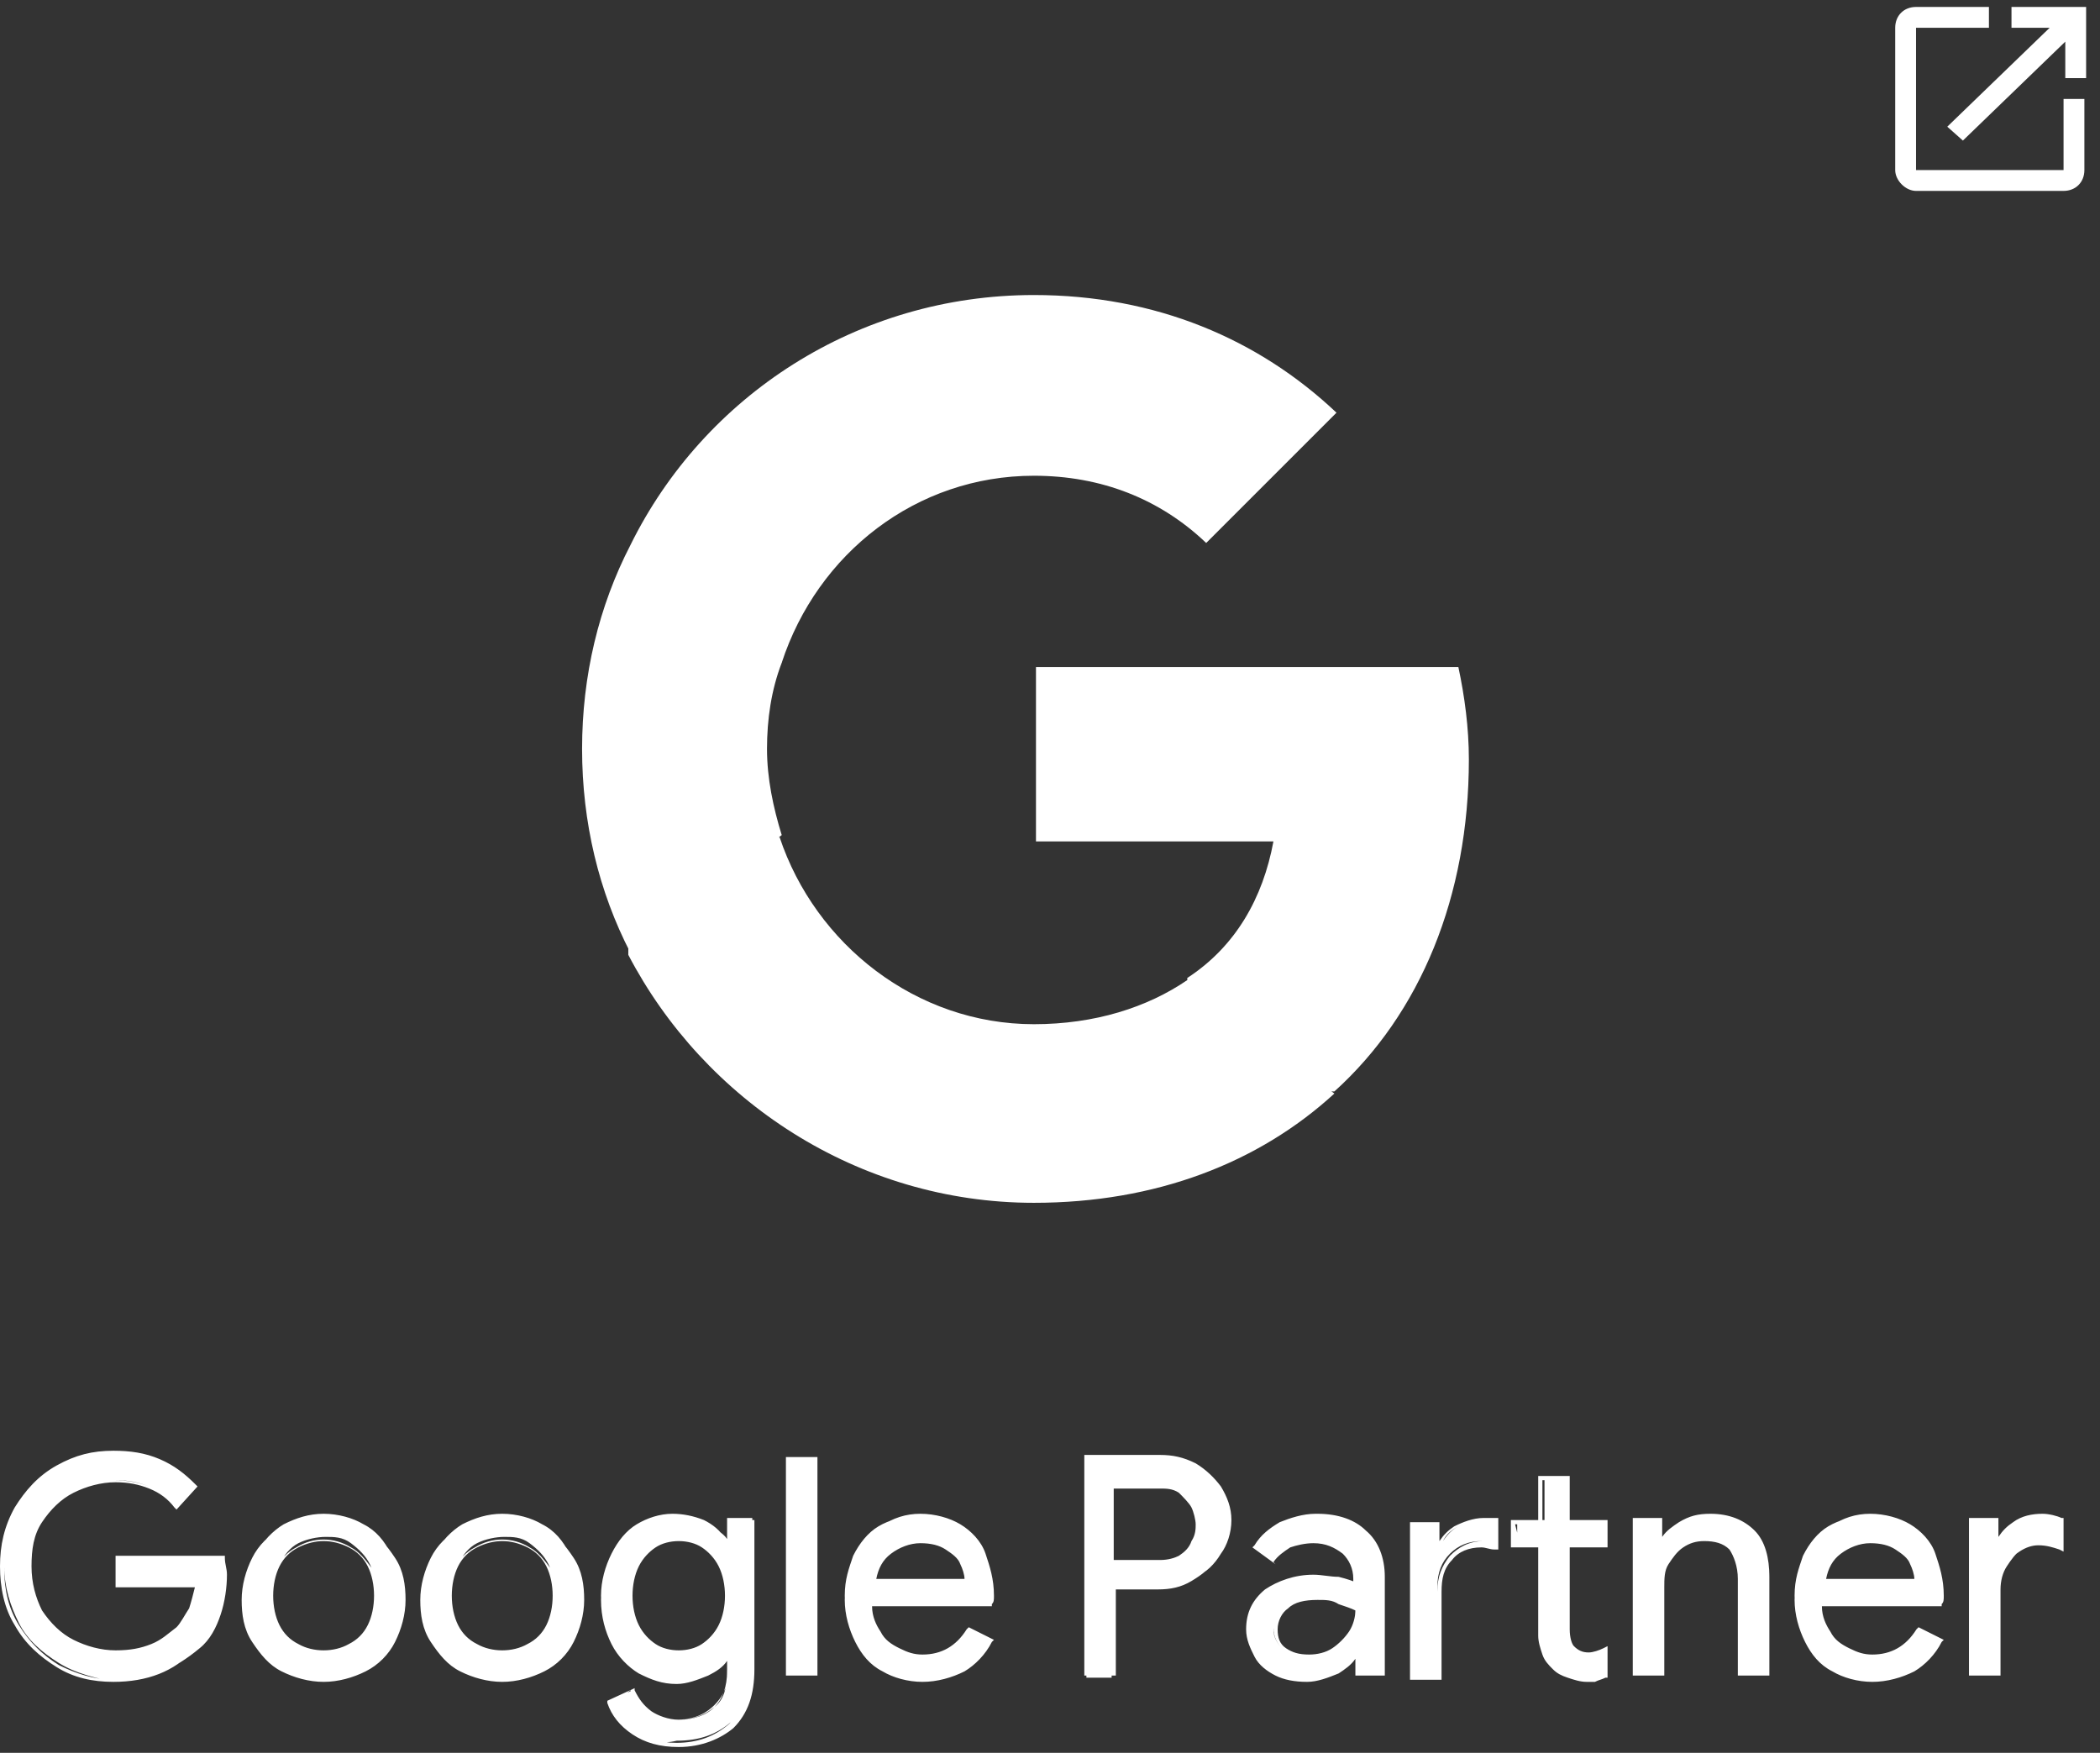
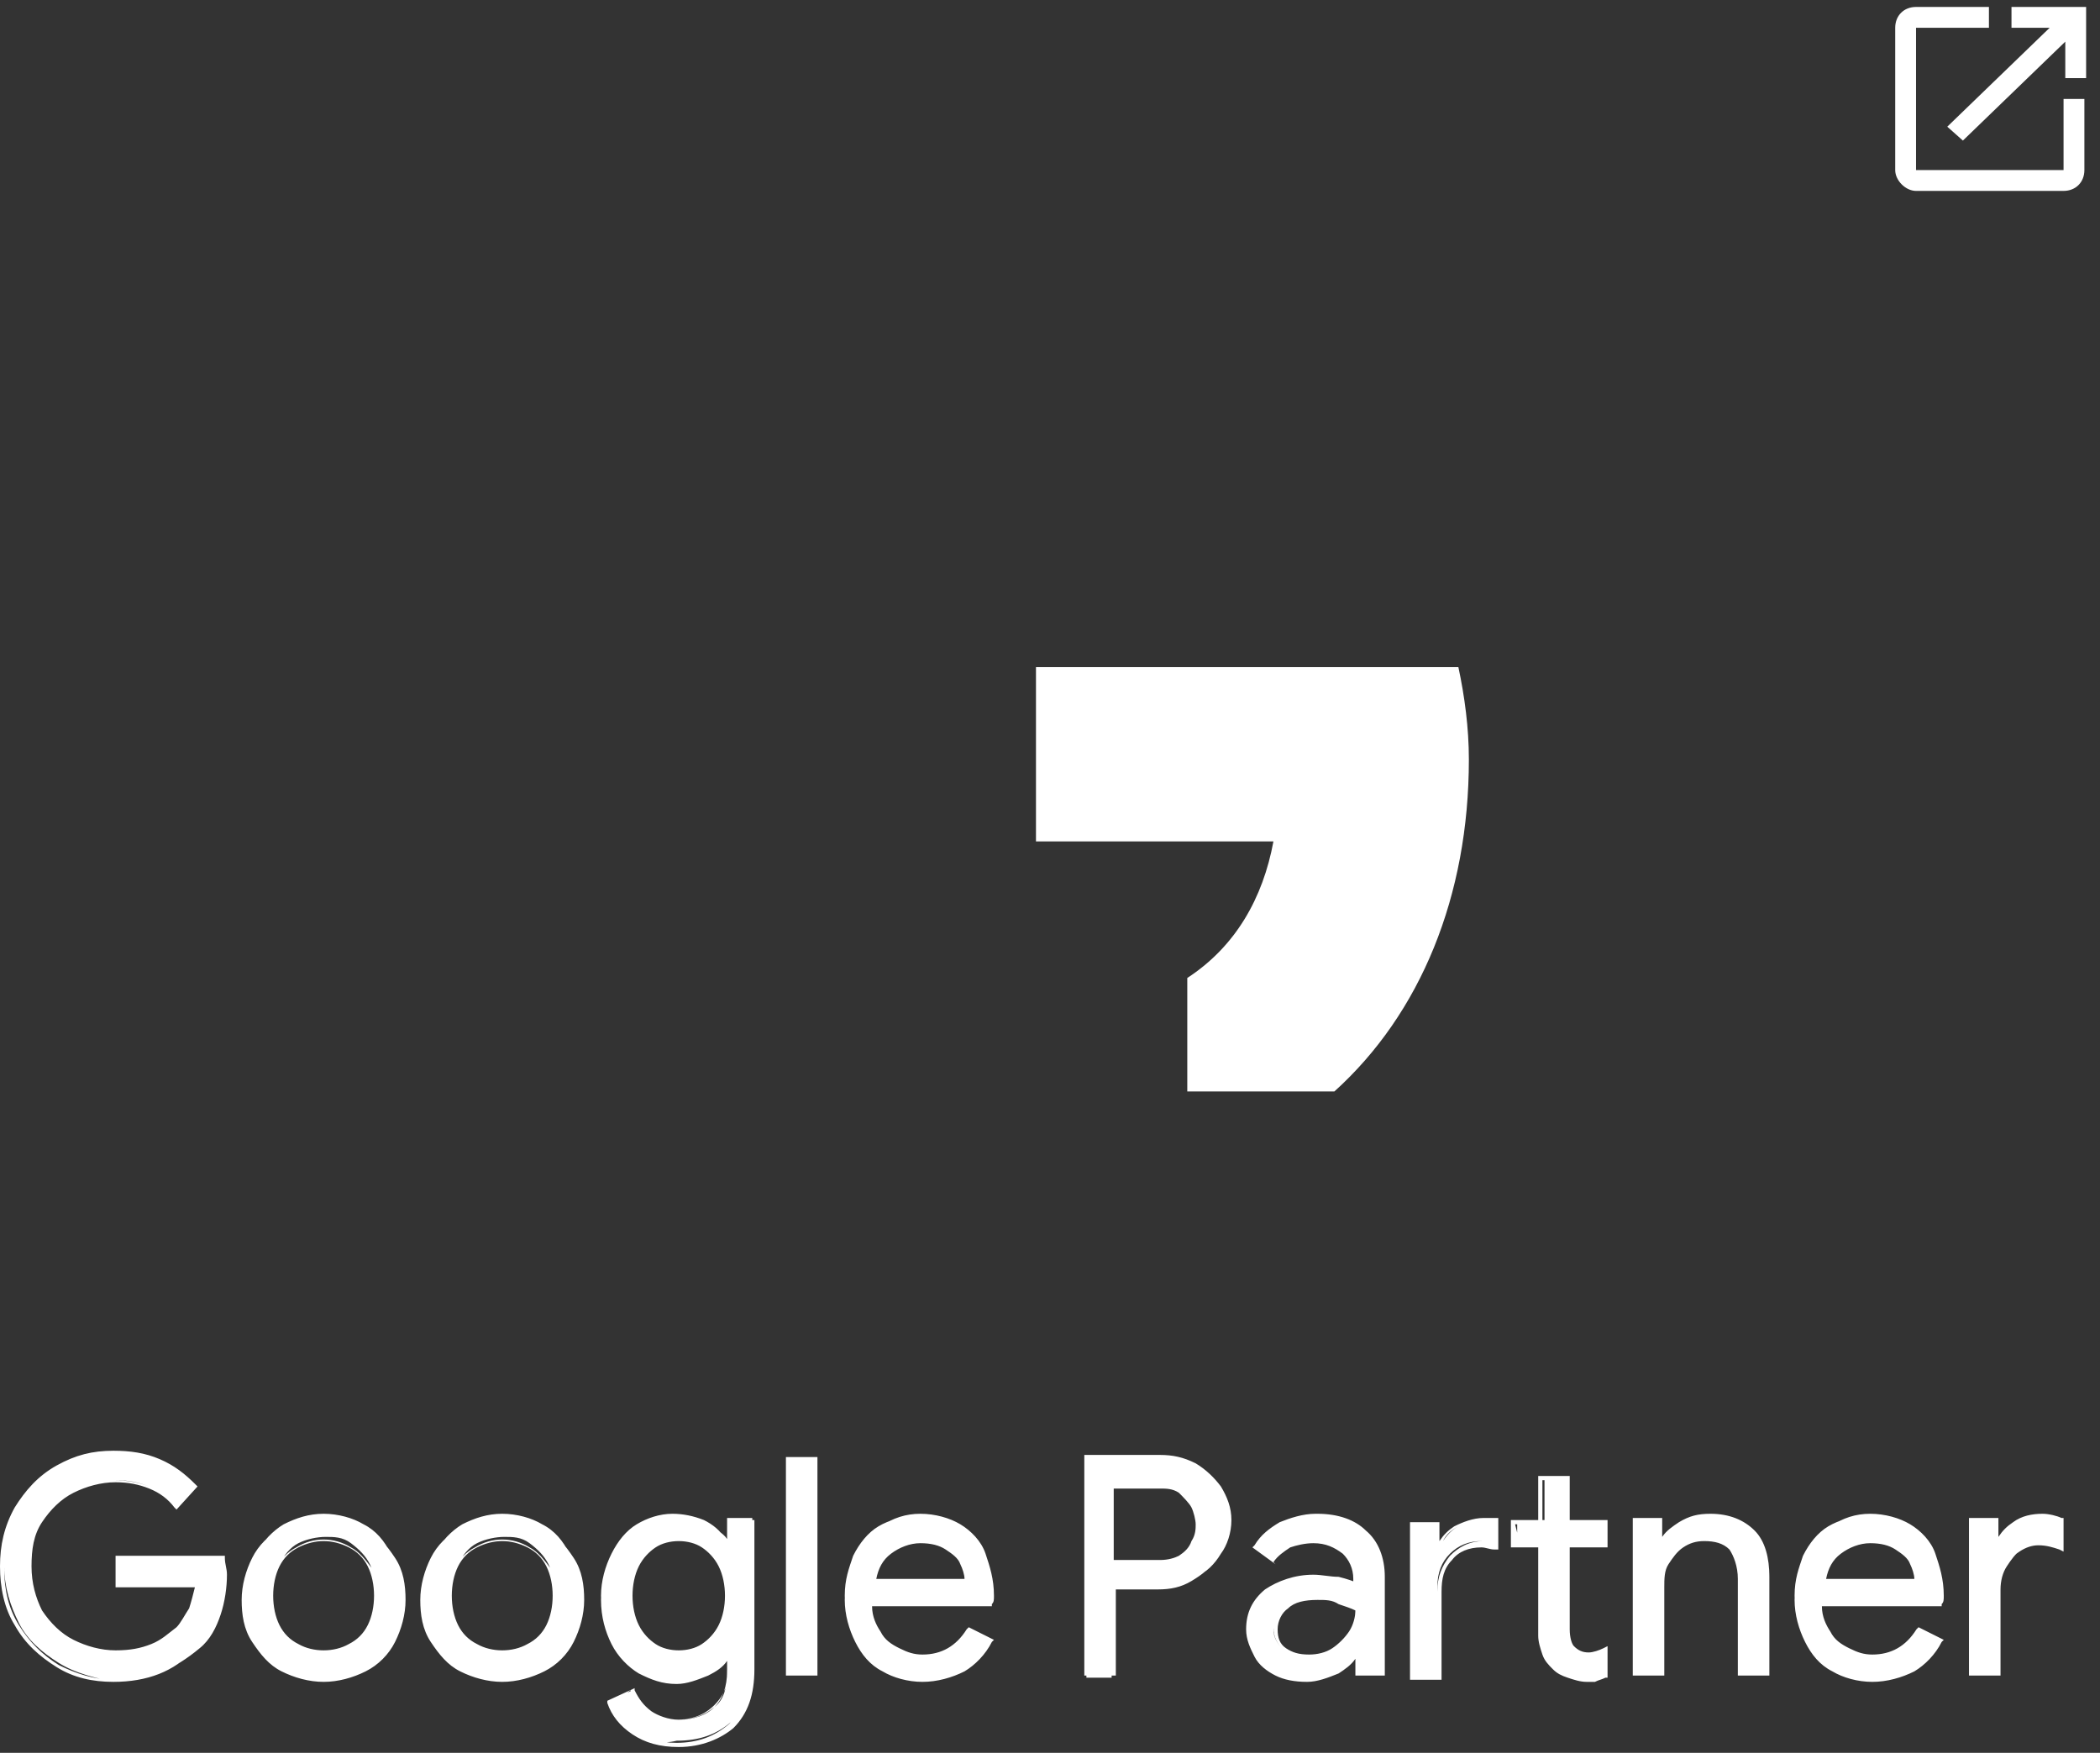
<svg xmlns="http://www.w3.org/2000/svg" width="121" height="101" viewBox="0 0 121 101" fill="none">
  <rect x="0" y="0" width="121" height="101" fill="#333333" stroke="none" />
  <path d="M3.39 95.823C2.422 95.217 1.574 94.491 1.09 93.522C0.605 92.554 0.242 91.464 0.242 90.253C0.242 89.042 0.484 87.953 1.09 86.984C1.695 86.015 2.422 85.168 3.39 84.683C4.359 84.199 5.449 83.836 6.659 83.836C7.628 83.836 8.476 83.957 9.202 84.32C10.05 84.683 10.655 85.047 11.139 85.652L10.05 86.742C9.686 86.257 9.202 85.894 8.597 85.652C7.991 85.41 7.386 85.289 6.659 85.289C5.812 85.289 4.964 85.531 4.238 85.894C3.511 86.257 2.906 86.863 2.422 87.71C1.937 88.437 1.695 89.406 1.695 90.374C1.695 91.343 1.937 92.311 2.422 93.038C2.906 93.764 3.511 94.37 4.238 94.854C4.964 95.217 5.812 95.46 6.659 95.46C7.507 95.46 8.233 95.338 8.718 95.096C9.323 94.854 9.807 94.491 10.171 94.128C10.413 93.764 10.776 93.401 10.897 92.917C11.139 92.433 11.139 91.948 11.26 91.464H6.659V90.132H12.592C12.592 90.495 12.713 90.737 12.713 90.98C12.713 91.706 12.592 92.433 12.35 93.159C12.108 93.885 11.745 94.491 11.139 95.096C10.05 96.307 8.476 96.912 6.538 96.912C5.449 96.67 4.359 96.428 3.39 95.823ZM6.538 96.912C5.327 96.912 4.238 96.67 3.269 96.065C2.301 95.46 1.453 94.733 0.848 93.643C0.242 92.675 0 91.464 0 90.253C0 89.042 0.242 87.953 0.848 86.863C1.453 85.894 2.179 85.047 3.269 84.441C4.359 83.836 5.327 83.594 6.538 83.594C7.507 83.594 8.354 83.715 9.202 84.078C10.05 84.441 10.655 84.926 11.26 85.531L11.382 85.652L10.171 86.984L10.05 86.863C9.686 86.379 9.202 86.015 8.597 85.773C7.991 85.531 7.386 85.41 6.659 85.41C5.812 85.41 4.964 85.652 4.238 86.015C3.511 86.379 2.906 86.984 2.422 87.71C1.937 88.437 1.816 89.284 1.816 90.253C1.816 91.222 2.058 92.069 2.422 92.796C2.906 93.522 3.511 94.128 4.238 94.491C4.964 94.854 5.812 95.096 6.659 95.096C7.507 95.096 8.112 94.975 8.718 94.733C9.323 94.491 9.686 94.128 10.171 93.764C10.413 93.522 10.655 93.038 10.897 92.675C11.018 92.311 11.139 91.827 11.26 91.343H6.659V89.648H12.956V89.769C12.956 90.132 13.077 90.374 13.077 90.737C13.077 91.464 12.956 92.311 12.713 93.038C12.471 93.764 12.108 94.491 11.502 94.975C10.05 96.186 8.476 96.912 6.538 96.912ZM6.538 83.957C5.449 83.957 4.359 84.199 3.39 84.805C2.422 85.41 1.695 86.136 1.09 87.105C0.484 88.074 0.242 89.163 0.242 90.374C0.242 91.585 0.484 92.675 1.09 93.643C1.695 94.612 2.422 95.338 3.39 95.944C4.359 96.428 5.449 96.791 6.538 96.791C8.354 96.791 9.929 96.186 11.018 94.975C11.502 94.491 11.866 93.885 12.108 93.159C12.35 92.433 12.471 91.706 12.471 90.98C12.471 90.737 12.471 90.495 12.471 90.253H6.78V91.343H11.382V91.464C11.382 92.069 11.139 92.554 11.018 93.038C10.897 93.522 10.534 93.885 10.292 94.249C9.929 94.733 9.323 95.096 8.839 95.338C8.233 95.581 7.507 95.702 6.659 95.702C5.812 95.702 4.964 95.46 4.117 95.096C3.269 94.733 2.664 94.007 2.179 93.28C1.695 92.433 1.453 91.585 1.453 90.495C1.453 89.406 1.695 88.558 2.179 87.71C2.664 86.863 3.269 86.257 3.996 85.894C4.722 85.41 5.57 85.289 6.538 85.289C7.265 85.289 7.991 85.41 8.597 85.652C9.202 85.894 9.686 86.257 10.05 86.621L10.897 85.773C10.413 85.289 9.807 84.805 9.081 84.562C8.354 84.078 7.507 83.836 6.538 83.957ZM16.346 96.065C15.619 95.702 15.135 95.096 14.772 94.37C14.409 93.643 14.166 92.917 14.166 91.948C14.166 90.98 14.409 90.253 14.772 89.527C15.135 88.8 15.74 88.195 16.346 87.832C17.072 87.468 17.799 87.226 18.646 87.226C19.494 87.226 20.341 87.468 20.947 87.832C21.673 88.195 22.157 88.8 22.521 89.527C22.884 90.253 23.126 90.98 23.126 91.948C23.126 92.917 22.884 93.643 22.521 94.37C22.157 95.096 21.552 95.702 20.947 96.065C20.22 96.428 19.494 96.67 18.646 96.67C17.799 96.67 16.951 96.549 16.346 96.065ZM20.22 94.975C20.705 94.733 21.068 94.249 21.31 93.764C21.552 93.28 21.673 92.675 21.673 91.948C21.673 91.222 21.552 90.616 21.31 90.132C21.068 89.648 20.705 89.284 20.22 88.921C19.736 88.558 19.252 88.558 18.767 88.558C18.283 88.558 17.678 88.679 17.193 88.921C16.709 89.163 16.346 89.648 16.104 90.132C15.74 90.737 15.619 91.343 15.619 92.069C15.619 92.796 15.74 93.401 15.982 93.885C16.225 94.37 16.588 94.733 17.072 95.096C17.556 95.338 18.041 95.46 18.646 95.46C19.252 95.46 19.736 95.217 20.22 94.975ZM18.646 96.912C17.799 96.912 16.951 96.67 16.225 96.307C15.498 95.944 15.014 95.338 14.53 94.612C14.045 93.885 13.924 93.038 13.924 92.19C13.924 91.343 14.166 90.495 14.53 89.769C14.893 89.042 15.498 88.437 16.225 88.074C16.951 87.71 17.799 87.468 18.646 87.468C19.494 87.468 20.341 87.71 21.068 88.074C21.794 88.437 22.279 89.042 22.763 89.769C23.247 90.495 23.368 91.343 23.368 92.19C23.368 93.038 23.126 93.885 22.763 94.612C22.4 95.338 21.794 95.944 21.068 96.307C20.341 96.67 19.494 96.912 18.646 96.912ZM18.646 87.468C17.799 87.468 17.072 87.71 16.346 88.074C15.619 88.437 15.135 89.042 14.772 89.648C14.409 90.374 14.166 91.101 14.166 91.948C14.166 92.796 14.409 93.522 14.772 94.249C15.135 94.975 15.619 95.46 16.346 95.823C16.951 96.186 17.799 96.428 18.646 96.428C19.494 96.428 20.22 96.186 20.947 95.823C21.673 95.46 22.157 94.854 22.521 94.249C22.884 93.643 23.126 92.796 23.126 91.948C23.126 91.101 22.884 90.374 22.521 89.648C22.157 88.921 21.673 88.437 20.947 88.074C20.22 87.71 19.494 87.468 18.646 87.468ZM18.646 95.581C18.041 95.581 17.556 95.46 17.072 95.217C16.588 94.975 16.225 94.491 15.861 94.007C15.619 93.522 15.377 92.917 15.377 92.19C15.377 91.464 15.498 90.859 15.861 90.374C16.104 89.89 16.588 89.406 17.072 89.163C18.041 88.558 19.252 88.558 20.22 89.163C20.705 89.406 21.068 89.89 21.431 90.374C21.673 90.859 21.915 91.464 21.915 92.19C21.915 92.917 21.794 93.522 21.431 94.007C21.189 94.491 20.705 94.975 20.22 95.217C19.736 95.46 19.252 95.581 18.646 95.581ZM18.646 88.8C18.162 88.8 17.678 88.921 17.193 89.163C16.709 89.406 16.346 89.769 16.104 90.253C15.861 90.737 15.74 91.343 15.74 91.948C15.74 92.554 15.861 93.159 16.104 93.643C16.346 94.128 16.709 94.491 17.193 94.733C18.041 95.217 19.252 95.217 20.099 94.733C20.584 94.491 20.947 94.128 21.189 93.643C21.431 93.159 21.552 92.554 21.552 91.948C21.552 91.343 21.431 90.737 21.189 90.253C20.947 89.769 20.584 89.406 20.099 89.163C19.615 88.921 19.131 88.8 18.646 88.8ZM26.637 96.065C25.911 95.702 25.427 95.096 25.063 94.37C24.7 93.643 24.458 92.917 24.458 91.948C24.458 90.98 24.7 90.253 25.063 89.527C25.427 88.8 26.032 88.195 26.637 87.832C27.364 87.468 28.09 87.226 28.938 87.226C29.785 87.226 30.633 87.468 31.238 87.832C31.965 88.195 32.449 88.8 32.812 89.527C33.176 90.253 33.418 90.98 33.418 91.948C33.418 92.917 33.176 93.643 32.812 94.37C32.449 95.096 31.844 95.702 31.238 96.065C30.512 96.428 29.785 96.67 28.938 96.67C28.09 96.67 27.364 96.549 26.637 96.065ZM30.512 94.975C30.996 94.733 31.36 94.249 31.602 93.764C31.844 93.28 31.965 92.675 31.965 91.948C31.965 91.222 31.844 90.616 31.602 90.132C31.36 89.648 30.996 89.284 30.512 88.921C30.028 88.558 29.543 88.558 29.059 88.558C28.575 88.558 27.969 88.679 27.485 88.921C27.001 89.163 26.637 89.648 26.395 90.132C26.153 90.616 26.032 91.222 26.032 91.948C26.032 92.675 26.153 93.28 26.395 93.764C26.637 94.249 27.001 94.612 27.485 94.975C27.969 95.217 28.454 95.338 29.059 95.338C29.665 95.338 30.028 95.217 30.512 94.975ZM28.938 96.912C28.09 96.912 27.243 96.67 26.516 96.307C25.79 95.944 25.306 95.338 24.821 94.612C24.337 93.885 24.216 93.038 24.216 92.19C24.216 91.343 24.458 90.495 24.821 89.769C25.184 89.042 25.79 88.437 26.516 88.074C27.243 87.71 28.09 87.468 28.938 87.468C29.785 87.468 30.633 87.71 31.36 88.074C32.086 88.437 32.57 89.042 33.055 89.769C33.539 90.495 33.66 91.343 33.66 92.19C33.66 93.038 33.418 93.885 33.055 94.612C32.691 95.338 32.086 95.944 31.36 96.307C30.633 96.67 29.785 96.912 28.938 96.912ZM28.938 87.468C28.09 87.468 27.364 87.71 26.637 88.074C25.911 88.437 25.427 89.042 25.063 89.648C24.7 90.374 24.458 91.101 24.458 91.948C24.458 92.796 24.7 93.522 25.063 94.249C25.427 94.975 25.911 95.46 26.637 95.823C27.243 96.186 28.09 96.428 28.938 96.428C29.785 96.428 30.512 96.186 31.238 95.823C31.965 95.46 32.449 94.854 32.812 94.249C33.176 93.643 33.418 92.796 33.418 91.948C33.418 91.101 33.176 90.374 32.812 89.648C32.449 88.921 31.965 88.437 31.238 88.074C30.512 87.71 29.785 87.468 28.938 87.468ZM28.938 95.581C28.333 95.581 27.848 95.46 27.364 95.217C26.88 94.975 26.516 94.491 26.153 94.007C25.911 93.522 25.669 92.917 25.669 92.19C25.669 91.464 25.79 90.859 26.153 90.374C26.395 89.89 26.88 89.406 27.364 89.163C28.333 88.558 29.543 88.558 30.512 89.163C30.996 89.406 31.36 89.89 31.723 90.374C31.965 90.859 32.207 91.464 32.207 92.19C32.207 92.917 32.086 93.522 31.723 94.007C31.481 94.491 30.996 94.975 30.512 95.217C30.028 95.46 29.543 95.581 28.938 95.581ZM28.938 88.8C28.454 88.8 27.969 88.921 27.485 89.163C27.001 89.406 26.637 89.769 26.395 90.253C26.153 90.737 26.032 91.343 26.032 91.948C26.032 92.554 26.153 93.159 26.395 93.643C26.637 94.128 27.001 94.491 27.485 94.733C28.333 95.217 29.543 95.217 30.391 94.733C30.875 94.491 31.238 94.128 31.481 93.643C31.723 93.159 31.844 92.554 31.844 91.948C31.844 91.343 31.723 90.737 31.481 90.253C31.238 89.769 30.875 89.406 30.391 89.163C29.907 88.921 29.422 88.8 28.938 88.8ZM36.445 99.697C35.718 99.213 35.355 98.608 35.113 98.002L36.445 97.397C36.687 97.881 36.929 98.365 37.413 98.608C37.898 98.971 38.382 99.092 38.988 99.092C39.956 99.092 40.562 98.85 41.167 98.365C41.772 97.881 41.894 97.155 41.894 96.186V95.217H41.772C41.53 95.702 41.046 96.065 40.562 96.307C40.077 96.549 39.472 96.67 38.745 96.67C38.019 96.67 37.292 96.428 36.687 96.065C36.082 95.702 35.597 95.096 35.234 94.37C34.871 93.643 34.629 92.796 34.629 91.948C34.629 91.101 34.871 90.253 35.234 89.527C35.597 88.8 36.082 88.195 36.687 87.832C37.292 87.468 38.019 87.226 38.745 87.226C39.351 87.226 39.956 87.347 40.562 87.589C41.046 87.832 41.53 88.195 41.772 88.679H41.894V87.468H43.346V95.944C43.346 97.397 42.983 98.487 42.136 99.213C41.288 99.939 40.319 100.303 38.988 100.303C38.019 100.545 37.171 100.303 36.445 99.697ZM40.562 94.975C41.046 94.733 41.288 94.37 41.651 93.764C41.894 93.28 42.015 92.675 42.015 91.948C42.015 91.222 41.894 90.616 41.651 90.132C41.409 89.648 41.046 89.284 40.562 89.042C40.077 88.8 39.593 88.679 39.109 88.679C38.624 88.679 38.14 88.8 37.656 89.042C37.171 89.284 36.808 89.648 36.566 90.253C36.324 90.737 36.203 91.343 36.203 92.069C36.203 92.796 36.324 93.401 36.566 93.885C36.808 94.37 37.171 94.733 37.656 95.096C38.14 95.46 38.624 95.46 39.109 95.46C39.593 95.46 40.077 95.217 40.562 94.975ZM39.109 100.666C38.019 100.666 37.171 100.424 36.445 99.939C35.718 99.455 35.234 98.85 34.992 98.123V98.002L36.566 97.276V97.397C36.808 97.881 37.05 98.244 37.535 98.608C37.898 98.85 38.503 99.092 39.109 99.092C39.956 99.092 40.683 98.85 41.167 98.365C41.651 97.881 41.894 97.155 41.894 96.307V95.702C41.651 96.065 41.288 96.307 40.804 96.549C40.198 96.791 39.593 97.034 38.988 97.034C38.14 97.034 37.535 96.791 36.808 96.428C36.203 96.065 35.597 95.46 35.234 94.733C34.871 94.007 34.629 93.159 34.629 92.19C34.629 91.222 34.871 90.495 35.234 89.648C35.597 88.8 36.203 88.316 36.808 87.953C37.413 87.589 38.14 87.347 38.988 87.347C39.714 87.347 40.319 87.468 40.804 87.832C41.167 88.074 41.651 88.316 41.894 88.679V87.589H43.468V96.186C43.468 97.639 43.104 98.729 42.257 99.576C41.53 100.182 40.441 100.666 39.109 100.666ZM35.355 98.123C35.597 98.729 35.961 99.213 36.566 99.697C37.171 100.182 38.019 100.424 38.988 100.424C40.198 100.424 41.167 100.061 42.015 99.334C42.741 98.608 43.104 97.518 43.104 96.186V87.832H42.015V89.042H41.772V88.921C41.53 88.437 41.167 88.074 40.562 87.832C40.077 87.589 39.472 87.468 38.867 87.468C38.14 87.468 37.413 87.71 36.808 88.074C36.203 88.437 35.718 89.042 35.355 89.648C34.992 90.374 34.871 91.101 34.871 91.948C34.871 92.796 35.113 93.643 35.355 94.249C35.718 94.975 36.203 95.46 36.808 95.823C37.413 96.186 38.019 96.428 38.867 96.428C39.472 96.428 40.077 96.307 40.562 96.065C41.046 95.823 41.409 95.46 41.772 94.975V94.854H42.015V95.944C42.015 96.912 41.772 97.639 41.167 98.244C40.562 98.85 39.835 99.092 38.988 99.092C38.382 99.092 37.777 98.971 37.292 98.608C36.808 98.365 36.566 97.881 36.324 97.397L35.355 98.123ZM39.109 95.581C38.503 95.581 38.019 95.46 37.535 95.217C37.05 94.975 36.687 94.491 36.445 94.007C36.203 93.522 36.082 92.796 36.082 92.069C36.082 91.343 36.203 90.737 36.445 90.253C36.687 89.769 37.05 89.284 37.535 89.042C38.019 88.8 38.503 88.679 39.109 88.679C39.714 88.679 40.198 88.8 40.683 89.042C41.167 89.284 41.53 89.769 41.772 90.253C42.015 90.737 42.136 91.464 42.136 92.19C42.136 92.917 42.015 93.522 41.772 94.007C41.53 94.491 41.167 94.975 40.683 95.217C40.077 95.46 39.593 95.581 39.109 95.581ZM39.109 88.8C38.624 88.8 38.14 88.921 37.777 89.163C37.413 89.406 37.05 89.769 36.808 90.253C36.566 90.737 36.445 91.343 36.445 91.948C36.445 92.554 36.566 93.159 36.808 93.643C37.05 94.128 37.413 94.491 37.777 94.733C38.14 94.975 38.624 95.096 39.109 95.096C39.593 95.096 40.077 94.975 40.441 94.733C40.804 94.491 41.167 94.128 41.409 93.643C41.651 93.159 41.772 92.554 41.772 91.948C41.772 91.343 41.651 90.737 41.409 90.253C41.167 89.769 40.804 89.406 40.441 89.163C40.077 88.921 39.593 88.8 39.109 88.8ZM45.526 84.078H46.979V96.428H45.526V84.078ZM47.1 96.549H45.284V83.957H47.1V96.549ZM45.647 96.307H46.858V84.199H45.647V96.307ZM50.853 96.065C50.127 95.702 49.643 95.096 49.279 94.37C48.916 93.643 48.674 92.917 48.674 91.948C48.674 90.98 48.916 90.374 49.158 89.648C49.522 88.921 50.006 88.316 50.611 87.953C51.217 87.589 52.064 87.347 52.912 87.347C53.759 87.347 54.486 87.589 55.212 87.953C55.818 88.316 56.302 88.921 56.665 89.527C57.028 90.132 57.15 90.98 57.15 91.827C57.15 91.948 57.15 92.19 57.15 92.311H50.127C50.127 93.038 50.369 93.522 50.611 94.007C50.853 94.491 51.217 94.854 51.701 95.096C52.185 95.338 52.67 95.46 53.154 95.46C54.244 95.46 55.212 94.975 55.818 93.885L57.028 94.491C56.665 95.217 56.181 95.823 55.454 96.186C54.849 96.549 54.001 96.791 53.154 96.791C52.306 96.67 51.58 96.549 50.853 96.065ZM55.697 91.101C55.697 90.737 55.575 90.374 55.333 90.011C55.091 89.648 54.849 89.284 54.486 89.042C54.123 88.8 53.638 88.679 53.033 88.679C52.306 88.679 51.701 88.921 51.338 89.406C50.853 89.89 50.49 90.374 50.369 91.101C50.248 91.101 55.697 91.101 55.697 91.101ZM53.154 96.912C52.306 96.912 51.459 96.67 50.853 96.307C50.127 95.944 49.643 95.338 49.279 94.612C48.916 93.885 48.674 93.038 48.674 92.19C48.674 91.343 48.916 90.495 49.158 89.769C49.522 89.042 50.006 88.437 50.732 87.953C51.459 87.468 52.185 87.226 53.033 87.226C53.88 87.226 54.728 87.468 55.333 87.832C55.939 88.195 56.544 88.8 56.786 89.527C57.028 90.253 57.271 90.98 57.271 91.948C57.271 92.19 57.271 92.311 57.15 92.433V92.554H50.248C50.248 93.159 50.49 93.643 50.732 94.007C50.974 94.491 51.338 94.733 51.822 94.975C52.306 95.217 52.67 95.338 53.154 95.338C54.244 95.338 55.091 94.854 55.697 93.885L55.818 93.764L57.271 94.491L57.15 94.612C56.786 95.338 56.181 95.944 55.575 96.307C54.849 96.67 54.001 96.912 53.154 96.912ZM50.974 95.944C51.58 96.307 52.306 96.549 53.154 96.549C54.001 96.549 54.849 96.307 55.454 95.944C56.06 95.581 56.544 95.096 56.907 94.491L55.939 94.007C55.333 94.975 54.365 95.581 53.275 95.581C52.791 95.581 52.306 95.46 51.822 95.217C51.338 94.975 50.974 94.612 50.611 94.128C50.248 93.643 50.127 93.038 50.127 92.311V92.19H57.15C57.15 92.069 57.15 91.948 57.15 91.948C57.15 91.101 57.028 90.374 56.665 89.648C56.302 89.042 55.818 88.437 55.212 88.074C54.607 87.71 53.88 87.468 53.033 87.468C52.185 87.468 51.459 87.71 50.853 88.074C50.248 88.437 49.764 89.042 49.4 89.769C49.037 90.495 48.916 91.222 48.916 92.069C48.916 92.917 49.158 93.764 49.4 94.37C49.764 95.096 50.248 95.581 50.974 95.944ZM55.818 91.222H50.127V90.98C50.248 90.253 50.611 89.648 51.096 89.163C51.58 88.679 52.185 88.437 52.912 88.437C53.517 88.437 54.123 88.558 54.486 88.8C54.849 89.042 55.212 89.406 55.454 89.769C55.697 90.132 55.697 90.495 55.818 90.98V91.222ZM50.49 90.98H55.575C55.575 90.737 55.454 90.374 55.333 90.132C55.212 89.769 54.849 89.527 54.486 89.284C54.123 89.042 53.638 88.921 53.033 88.921C52.427 88.921 51.822 89.163 51.338 89.527C50.853 89.89 50.611 90.374 50.49 90.98ZM62.598 84.078H66.715C67.441 84.078 68.047 84.199 68.652 84.562C69.257 84.926 69.742 85.289 70.105 85.894C70.468 86.5 70.589 87.105 70.589 87.832C70.589 88.558 70.347 89.163 70.105 89.769C69.742 90.374 69.257 90.737 68.652 91.101C68.047 91.464 67.441 91.585 66.715 91.585H64.051V96.67H62.598V84.078ZM66.715 90.011C67.199 90.011 67.562 89.89 67.926 89.648C68.289 89.406 68.531 89.163 68.773 88.8C69.015 88.437 69.015 88.074 69.015 87.71C69.015 87.347 68.894 86.984 68.773 86.621C68.652 86.257 68.289 86.015 67.926 85.773C67.562 85.531 67.199 85.41 66.715 85.41H64.051V90.011H66.715ZM64.172 96.549H62.477V83.836H66.836C67.562 83.836 68.168 83.957 68.894 84.32C69.5 84.683 69.984 85.168 70.347 85.652C70.71 86.257 70.953 86.863 70.953 87.589C70.953 88.316 70.71 89.042 70.347 89.527C69.984 90.132 69.5 90.616 68.894 90.859C68.289 91.222 67.562 91.343 66.836 91.343H64.293V96.549H64.172ZM62.719 96.307H63.809V91.222H66.715C67.441 91.222 68.047 91.101 68.531 90.737C69.136 90.495 69.5 90.011 69.863 89.527C70.226 89.042 70.347 88.437 70.347 87.71C70.347 86.984 70.226 86.379 69.863 85.894C69.5 85.41 69.015 84.926 68.531 84.683C68.047 84.441 67.32 84.199 66.715 84.199H62.719V96.307ZM66.715 90.132H63.809V85.289H66.715C67.199 85.289 67.683 85.41 68.047 85.652C68.41 85.894 68.773 86.136 68.894 86.621C69.136 86.984 69.257 87.347 69.257 87.832C69.257 88.316 69.136 88.679 68.894 89.042C68.652 89.406 68.41 89.769 68.047 90.011C67.683 90.011 67.199 90.132 66.715 90.132ZM64.172 89.89H66.836C67.32 89.89 67.683 89.769 67.926 89.648C68.289 89.406 68.531 89.163 68.652 88.8C68.894 88.437 68.894 88.074 68.894 87.832C68.894 87.589 68.773 87.105 68.652 86.863C68.531 86.621 68.168 86.257 67.926 86.015C67.562 85.773 67.199 85.773 66.836 85.773H64.172V89.89ZM73.495 96.307C73.011 96.065 72.648 95.702 72.284 95.217C71.921 94.733 71.921 94.249 71.921 93.764C71.921 92.796 72.284 92.069 73.011 91.585C73.737 91.101 74.585 90.737 75.675 90.737C76.159 90.737 76.643 90.859 77.128 90.859C77.612 90.98 77.975 91.101 78.217 91.222V90.737C78.217 90.132 77.975 89.527 77.491 89.163C77.007 88.8 76.401 88.558 75.796 88.558C75.311 88.558 74.827 88.679 74.464 88.921C74.101 89.163 73.737 89.406 73.495 89.769L72.406 88.921C72.769 88.437 73.253 87.953 73.859 87.71C74.464 87.468 75.19 87.226 75.917 87.226C77.128 87.226 78.096 87.589 78.702 88.195C79.307 88.8 79.67 89.648 79.67 90.737V96.307H78.217V95.096H78.096C77.854 95.46 77.491 95.944 77.007 96.186C76.522 96.428 75.917 96.67 75.311 96.67C74.706 96.67 74.101 96.549 73.495 96.307ZM76.764 95.096C77.128 94.854 77.491 94.491 77.733 94.128C77.975 93.764 78.096 93.28 78.096 92.675C77.854 92.433 77.491 92.311 77.128 92.19C76.764 92.069 76.28 92.069 75.796 92.069C74.948 92.069 74.343 92.19 73.98 92.554C73.616 92.917 73.374 93.28 73.374 93.885C73.374 94.37 73.616 94.733 73.98 95.096C74.343 95.46 74.827 95.581 75.433 95.581C75.917 95.46 76.401 95.338 76.764 95.096ZM75.311 96.912C74.585 96.912 73.98 96.791 73.495 96.549C73.011 96.307 72.527 95.944 72.284 95.46C72.042 94.975 71.8 94.491 71.8 93.885C71.8 92.917 72.163 92.19 72.89 91.585C73.616 91.101 74.585 90.737 75.675 90.737C76.159 90.737 76.764 90.859 77.128 90.98C77.491 91.101 77.733 91.222 77.975 91.222V90.98C77.975 90.374 77.733 89.89 77.37 89.527C76.885 89.163 76.401 88.921 75.675 88.921C75.19 88.921 74.706 89.042 74.343 89.163C73.98 89.406 73.616 89.648 73.374 90.011L73.495 90.132L72.163 89.163L72.284 89.042C72.648 88.437 73.132 88.074 73.737 87.71C74.343 87.468 75.069 87.226 75.796 87.226C77.007 87.226 77.975 87.589 78.702 88.195C79.428 88.8 79.791 89.769 79.791 90.859V96.549H78.096V95.581C77.854 95.944 77.491 96.186 77.128 96.428C76.522 96.67 75.917 96.912 75.311 96.912ZM75.675 90.98C74.585 90.98 73.737 91.222 73.132 91.706C72.406 92.19 72.163 92.917 72.163 93.764C72.163 94.249 72.284 94.733 72.527 95.217C72.769 95.581 73.132 95.944 73.616 96.186C74.101 96.428 74.706 96.549 75.311 96.549C75.917 96.549 76.401 96.428 76.885 96.186C77.37 95.944 77.733 95.581 77.975 95.096V94.975H78.217V96.186H79.307V90.737C79.307 89.769 78.944 88.921 78.338 88.316C77.733 87.71 76.764 87.347 75.675 87.347C74.948 87.347 74.343 87.468 73.737 87.832C73.253 88.074 72.769 88.437 72.406 88.921L73.253 89.527C73.495 89.163 73.859 88.921 74.222 88.679C74.706 88.437 75.19 88.316 75.675 88.316C76.401 88.316 77.007 88.558 77.491 88.921C77.975 89.284 78.217 89.89 78.217 90.616V91.464L77.975 91.343C77.733 91.222 77.37 91.101 77.007 90.98C76.643 90.98 76.159 90.98 75.675 90.98ZM75.433 95.581C74.827 95.581 74.343 95.46 73.98 95.096C73.616 94.733 73.374 94.37 73.374 93.764C73.374 93.159 73.616 92.675 74.101 92.311C74.585 91.948 75.19 91.827 76.038 91.827C76.522 91.827 77.007 91.948 77.37 92.069C77.733 92.19 78.096 92.311 78.46 92.554H78.581V92.675C78.581 93.159 78.46 93.643 78.217 94.128C77.975 94.612 77.612 94.975 77.128 95.217C76.401 95.46 75.917 95.581 75.433 95.581ZM75.917 92.19C75.19 92.19 74.585 92.311 74.222 92.675C73.859 92.917 73.616 93.401 73.616 93.885C73.616 94.37 73.737 94.733 74.101 94.975C74.464 95.217 74.827 95.338 75.433 95.338C75.917 95.338 76.401 95.217 76.764 94.975C77.128 94.733 77.491 94.37 77.733 94.007C77.975 93.643 78.096 93.159 78.096 92.796C77.854 92.675 77.491 92.554 77.128 92.433C76.764 92.19 76.401 92.19 75.917 92.19ZM81.365 87.71H82.818V89.163H82.939C83.182 88.679 83.545 88.195 84.029 87.953C84.513 87.71 85.119 87.468 85.603 87.468C85.845 87.468 86.088 87.468 86.209 87.468V88.921C85.966 88.921 85.724 88.8 85.361 88.8C84.635 88.8 84.029 89.042 83.545 89.527C83.061 90.011 82.818 90.616 82.818 91.464V96.428H81.365V87.71ZM90.325 96.549C90.083 96.428 89.72 96.307 89.599 96.065C89.357 95.823 89.236 95.581 89.115 95.338C88.993 95.096 88.993 94.733 88.993 94.249V88.921H87.419V87.589H88.993V85.047H90.446V87.589H92.626V88.921H90.446V93.885C90.446 94.37 90.567 94.733 90.689 94.975C90.931 95.217 91.173 95.338 91.657 95.338C92.02 95.338 92.263 95.217 92.626 95.096V96.549C92.505 96.67 92.263 96.67 92.141 96.67C92.02 96.67 91.778 96.67 91.415 96.67C91.052 96.791 90.689 96.67 90.325 96.549ZM91.415 96.912C91.052 96.912 90.689 96.791 90.325 96.67C89.962 96.549 89.72 96.428 89.478 96.186C89.236 95.944 88.993 95.702 88.872 95.338C88.751 94.975 88.63 94.612 88.63 94.249V89.163H87.056V87.589H88.63V85.047H90.446V87.589H92.626V89.163H90.446V93.885C90.446 94.37 90.567 94.733 90.689 94.854C90.931 95.096 91.173 95.217 91.536 95.217C91.778 95.217 92.141 95.096 92.384 94.975L92.626 94.854V96.67H92.505C92.263 96.791 92.141 96.791 91.899 96.912C91.899 96.912 91.657 96.912 91.415 96.912ZM87.54 88.8H89.115V94.249C89.115 94.612 89.115 94.975 89.236 95.217C89.357 95.46 89.478 95.702 89.72 95.944C89.962 96.186 90.204 96.307 90.446 96.428C90.689 96.549 91.052 96.549 91.415 96.549C91.657 96.549 91.899 96.549 92.02 96.549C92.141 96.549 92.263 96.428 92.384 96.428V95.338C92.141 95.46 91.899 95.581 91.536 95.581C91.052 95.581 90.689 95.46 90.446 95.096C90.204 94.854 90.083 94.491 90.083 93.885V88.8H92.263V87.832H90.083V85.289H88.872V87.832H87.298L87.54 88.8ZM83.061 96.791H81.244V87.71H82.939V88.8C83.182 88.437 83.424 88.195 83.787 87.953C84.271 87.71 84.877 87.468 85.482 87.468C85.724 87.468 85.966 87.468 86.209 87.468H86.33V89.284H86.088C85.845 89.284 85.603 89.163 85.361 89.163C84.635 89.163 84.029 89.406 83.666 89.89C83.182 90.374 83.061 90.98 83.061 91.706V96.791ZM81.608 96.428H82.818V91.706C82.818 90.859 83.061 90.253 83.545 89.648C84.029 89.163 84.635 88.8 85.482 88.8C85.724 88.8 85.966 88.8 86.088 88.8V87.589C85.966 87.589 85.845 87.589 85.603 87.589C84.998 87.589 84.513 87.71 84.029 87.953C83.545 88.195 83.182 88.558 83.061 89.042V89.163H82.697V87.71H81.608V96.428ZM94.2 87.589H95.653V88.921H95.774C96.016 88.437 96.379 88.074 96.985 87.832C97.59 87.589 98.074 87.347 98.68 87.347C99.769 87.347 100.617 87.589 101.101 88.316C101.586 89.042 101.949 89.769 101.949 90.859V96.549H100.375V91.101C100.375 90.253 100.133 89.648 99.769 89.284C99.406 88.921 98.801 88.679 98.195 88.679C97.711 88.679 97.348 88.8 96.864 89.042C96.5 89.284 96.137 89.648 96.016 90.132C95.895 90.616 95.653 90.98 95.653 91.464V96.428H94.2V87.589ZM101.949 96.549H100.133V90.98C100.133 90.253 99.891 89.648 99.648 89.284C99.285 88.921 98.801 88.8 98.195 88.8C97.711 88.8 97.348 88.921 96.985 89.163C96.621 89.406 96.379 89.769 96.137 90.132C95.895 90.495 95.895 90.98 95.895 91.464V96.549H94.079V87.468H95.774V88.558C96.016 88.195 96.379 87.953 96.743 87.71C97.348 87.347 97.832 87.226 98.559 87.226C99.648 87.226 100.496 87.589 101.101 88.195C101.707 88.8 101.949 89.769 101.949 90.859V96.549ZM100.496 96.307H101.707V90.737C101.707 89.769 101.465 88.921 100.859 88.316C100.375 87.71 99.527 87.468 98.559 87.468C97.953 87.468 97.469 87.589 96.985 87.953C96.5 88.316 96.137 88.558 95.895 89.042V89.163H95.532V87.71H94.321V96.186H95.532V91.343C95.532 90.859 95.653 90.374 95.895 89.89C96.137 89.406 96.379 89.042 96.864 88.8C97.348 88.558 97.711 88.437 98.195 88.437C98.922 88.437 99.527 88.679 99.891 89.042C100.254 89.406 100.496 90.011 100.496 90.98V96.307ZM105.581 96.065C104.855 95.702 104.37 95.096 104.007 94.37C103.644 93.643 103.402 92.917 103.402 91.948C103.402 90.98 103.644 90.374 103.886 89.648C104.249 88.921 104.734 88.316 105.339 87.953C105.945 87.589 106.792 87.347 107.64 87.347C108.487 87.347 109.214 87.589 109.94 87.953C110.667 88.316 111.03 88.921 111.393 89.527C111.756 90.132 111.877 90.98 111.877 91.827C111.877 91.948 111.877 92.19 111.877 92.311H104.855C104.855 93.038 105.097 93.522 105.339 94.007C105.581 94.491 105.945 94.854 106.429 95.096C106.913 95.338 107.397 95.46 107.882 95.46C108.971 95.46 109.94 94.975 110.546 93.885L111.756 94.491C111.393 95.217 110.909 95.823 110.182 96.186C109.577 96.549 108.729 96.791 107.882 96.791C107.034 96.67 106.308 96.549 105.581 96.065ZM110.424 91.101C110.424 90.737 110.303 90.374 110.061 90.011C109.819 89.648 109.577 89.284 109.214 89.042C108.85 88.8 108.366 88.679 107.761 88.679C107.034 88.679 106.429 88.921 106.066 89.406C105.581 89.89 105.218 90.374 105.097 91.101C104.976 91.101 110.424 91.101 110.424 91.101ZM107.882 96.912C107.034 96.912 106.187 96.67 105.581 96.307C104.855 95.944 104.37 95.338 104.007 94.612C103.644 93.885 103.402 93.038 103.402 92.19C103.402 91.343 103.644 90.495 103.886 89.769C104.249 89.042 104.734 88.437 105.46 87.953C106.187 87.468 106.913 87.226 107.761 87.226C108.608 87.226 109.456 87.468 110.061 87.832C110.667 88.195 111.272 88.8 111.514 89.527C111.756 90.253 111.998 90.98 111.998 91.948C111.998 92.19 111.998 92.311 111.877 92.433V92.554H104.976C104.976 93.159 105.218 93.643 105.46 94.007C105.702 94.491 106.066 94.733 106.55 94.975C107.034 95.217 107.397 95.338 107.882 95.338C108.971 95.338 109.819 94.854 110.424 93.885L110.546 93.764L111.998 94.491L111.877 94.612C111.514 95.338 110.909 95.944 110.303 96.307C109.577 96.67 108.729 96.912 107.882 96.912ZM105.702 95.944C106.308 96.307 107.034 96.549 107.882 96.549C108.729 96.549 109.577 96.307 110.182 95.944C110.788 95.581 111.272 95.096 111.635 94.491L110.667 94.007C110.061 94.975 109.093 95.581 108.003 95.581C107.519 95.581 107.034 95.46 106.55 95.217C106.066 94.975 105.702 94.612 105.339 94.128C104.976 93.643 104.855 93.038 104.855 92.311V92.19H111.877C111.877 92.069 111.877 91.948 111.877 91.948C111.877 91.101 111.756 90.374 111.393 89.648C111.03 89.042 110.546 88.437 109.94 88.074C109.335 87.71 108.608 87.468 107.761 87.468C106.913 87.468 106.187 87.71 105.581 88.074C104.976 88.437 104.492 89.042 104.128 89.769C103.765 90.495 103.644 91.222 103.644 92.069C103.644 92.917 103.886 93.764 104.128 94.37C104.492 95.096 104.976 95.581 105.702 95.944ZM110.546 91.222H104.855V90.98C104.976 90.253 105.339 89.648 105.823 89.163C106.308 88.679 106.913 88.437 107.64 88.437C108.245 88.437 108.85 88.558 109.214 88.8C109.577 89.042 109.94 89.406 110.182 89.769C110.424 90.132 110.424 90.495 110.546 90.98V91.222ZM105.218 90.98H110.303C110.303 90.737 110.182 90.374 110.061 90.132C109.94 89.769 109.577 89.527 109.214 89.284C108.85 89.042 108.366 88.921 107.761 88.921C107.155 88.921 106.55 89.163 106.066 89.527C105.581 89.89 105.339 90.374 105.218 90.98ZM113.694 87.589H115.147V89.042H115.268C115.389 88.558 115.752 88.195 116.236 87.832C116.721 87.468 117.205 87.347 117.81 87.347C118.174 87.347 118.537 87.468 118.9 87.589V89.163C118.537 88.921 118.052 88.921 117.689 88.921C117.326 88.921 116.842 89.042 116.478 89.284C116.115 89.527 115.873 89.89 115.631 90.253C115.389 90.616 115.268 91.101 115.268 91.585V96.549H113.694V87.589ZM115.268 96.549H113.451V87.468H115.147V88.558C115.389 88.195 115.631 87.953 115.994 87.71C116.478 87.347 117.084 87.226 117.689 87.226C118.052 87.226 118.537 87.347 118.779 87.468H118.9V89.406L118.658 89.284C118.295 89.163 117.931 89.042 117.447 89.042C117.084 89.042 116.721 89.163 116.357 89.406C115.994 89.648 115.752 89.89 115.51 90.374C115.268 90.737 115.268 91.222 115.268 91.585V96.549ZM113.815 96.307H115.025V91.464C115.025 90.98 115.147 90.495 115.389 90.011C115.631 89.527 115.873 89.284 116.357 88.921C116.721 88.679 117.205 88.558 117.568 88.558C117.931 88.558 118.295 88.679 118.658 88.8V87.589C118.416 87.468 118.174 87.468 117.81 87.468C117.326 87.468 116.842 87.589 116.357 87.953C115.873 88.195 115.51 88.679 115.389 89.042V89.163H114.904V87.71H113.815V96.307Z" fill="white" />
  <path d="M84.635 43.761C84.635 41.945 84.392 40.129 84.029 38.434H59.692V48.483H73.374C72.769 51.752 71.195 54.537 68.41 56.353V62.892H76.885C81.85 58.412 84.635 51.631 84.635 43.761Z" fill="white" />
-   <path d="M59.571 69.308C66.594 69.308 72.527 67.007 76.885 63.012L68.41 56.474C66.109 58.048 63.082 59.016 59.571 59.016C52.791 59.016 46.979 54.415 44.92 48.24H36.203V55.021C40.562 63.375 49.4 69.308 59.571 69.308Z" fill="white" />
-   <path d="M45.042 48.119C44.557 46.545 44.194 44.85 44.194 43.155C44.194 41.46 44.436 39.765 45.042 38.191V31.41H36.324C34.508 34.922 33.539 38.917 33.539 43.155C33.539 47.393 34.508 51.388 36.324 54.9L45.042 48.119Z" fill="white" />
-   <path d="M59.571 27.413C63.446 27.413 66.836 28.745 69.5 31.287L77.007 23.78C72.527 19.543 66.594 17 59.571 17C49.4 17 40.562 22.812 36.324 31.409L45.042 38.189C47.1 31.893 52.791 27.413 59.571 27.413Z" fill="white" />
  <path d="M118.9 9.8H110.4V1.6H114.6V0.4H110.4C109.7 0.4 109.2 0.9 109.2 1.6V9.8C109.2 10.4 109.8 11 110.4 11H118.9C119.6 11 120.1 10.5 120.1 9.8V5.7H118.9V9.8ZM115.9 0.4V1.6H118.1L112.2 7.3L113.1 8.1L119 2.4V4.5H120.2V0.4H115.9Z" fill="white" />
</svg>